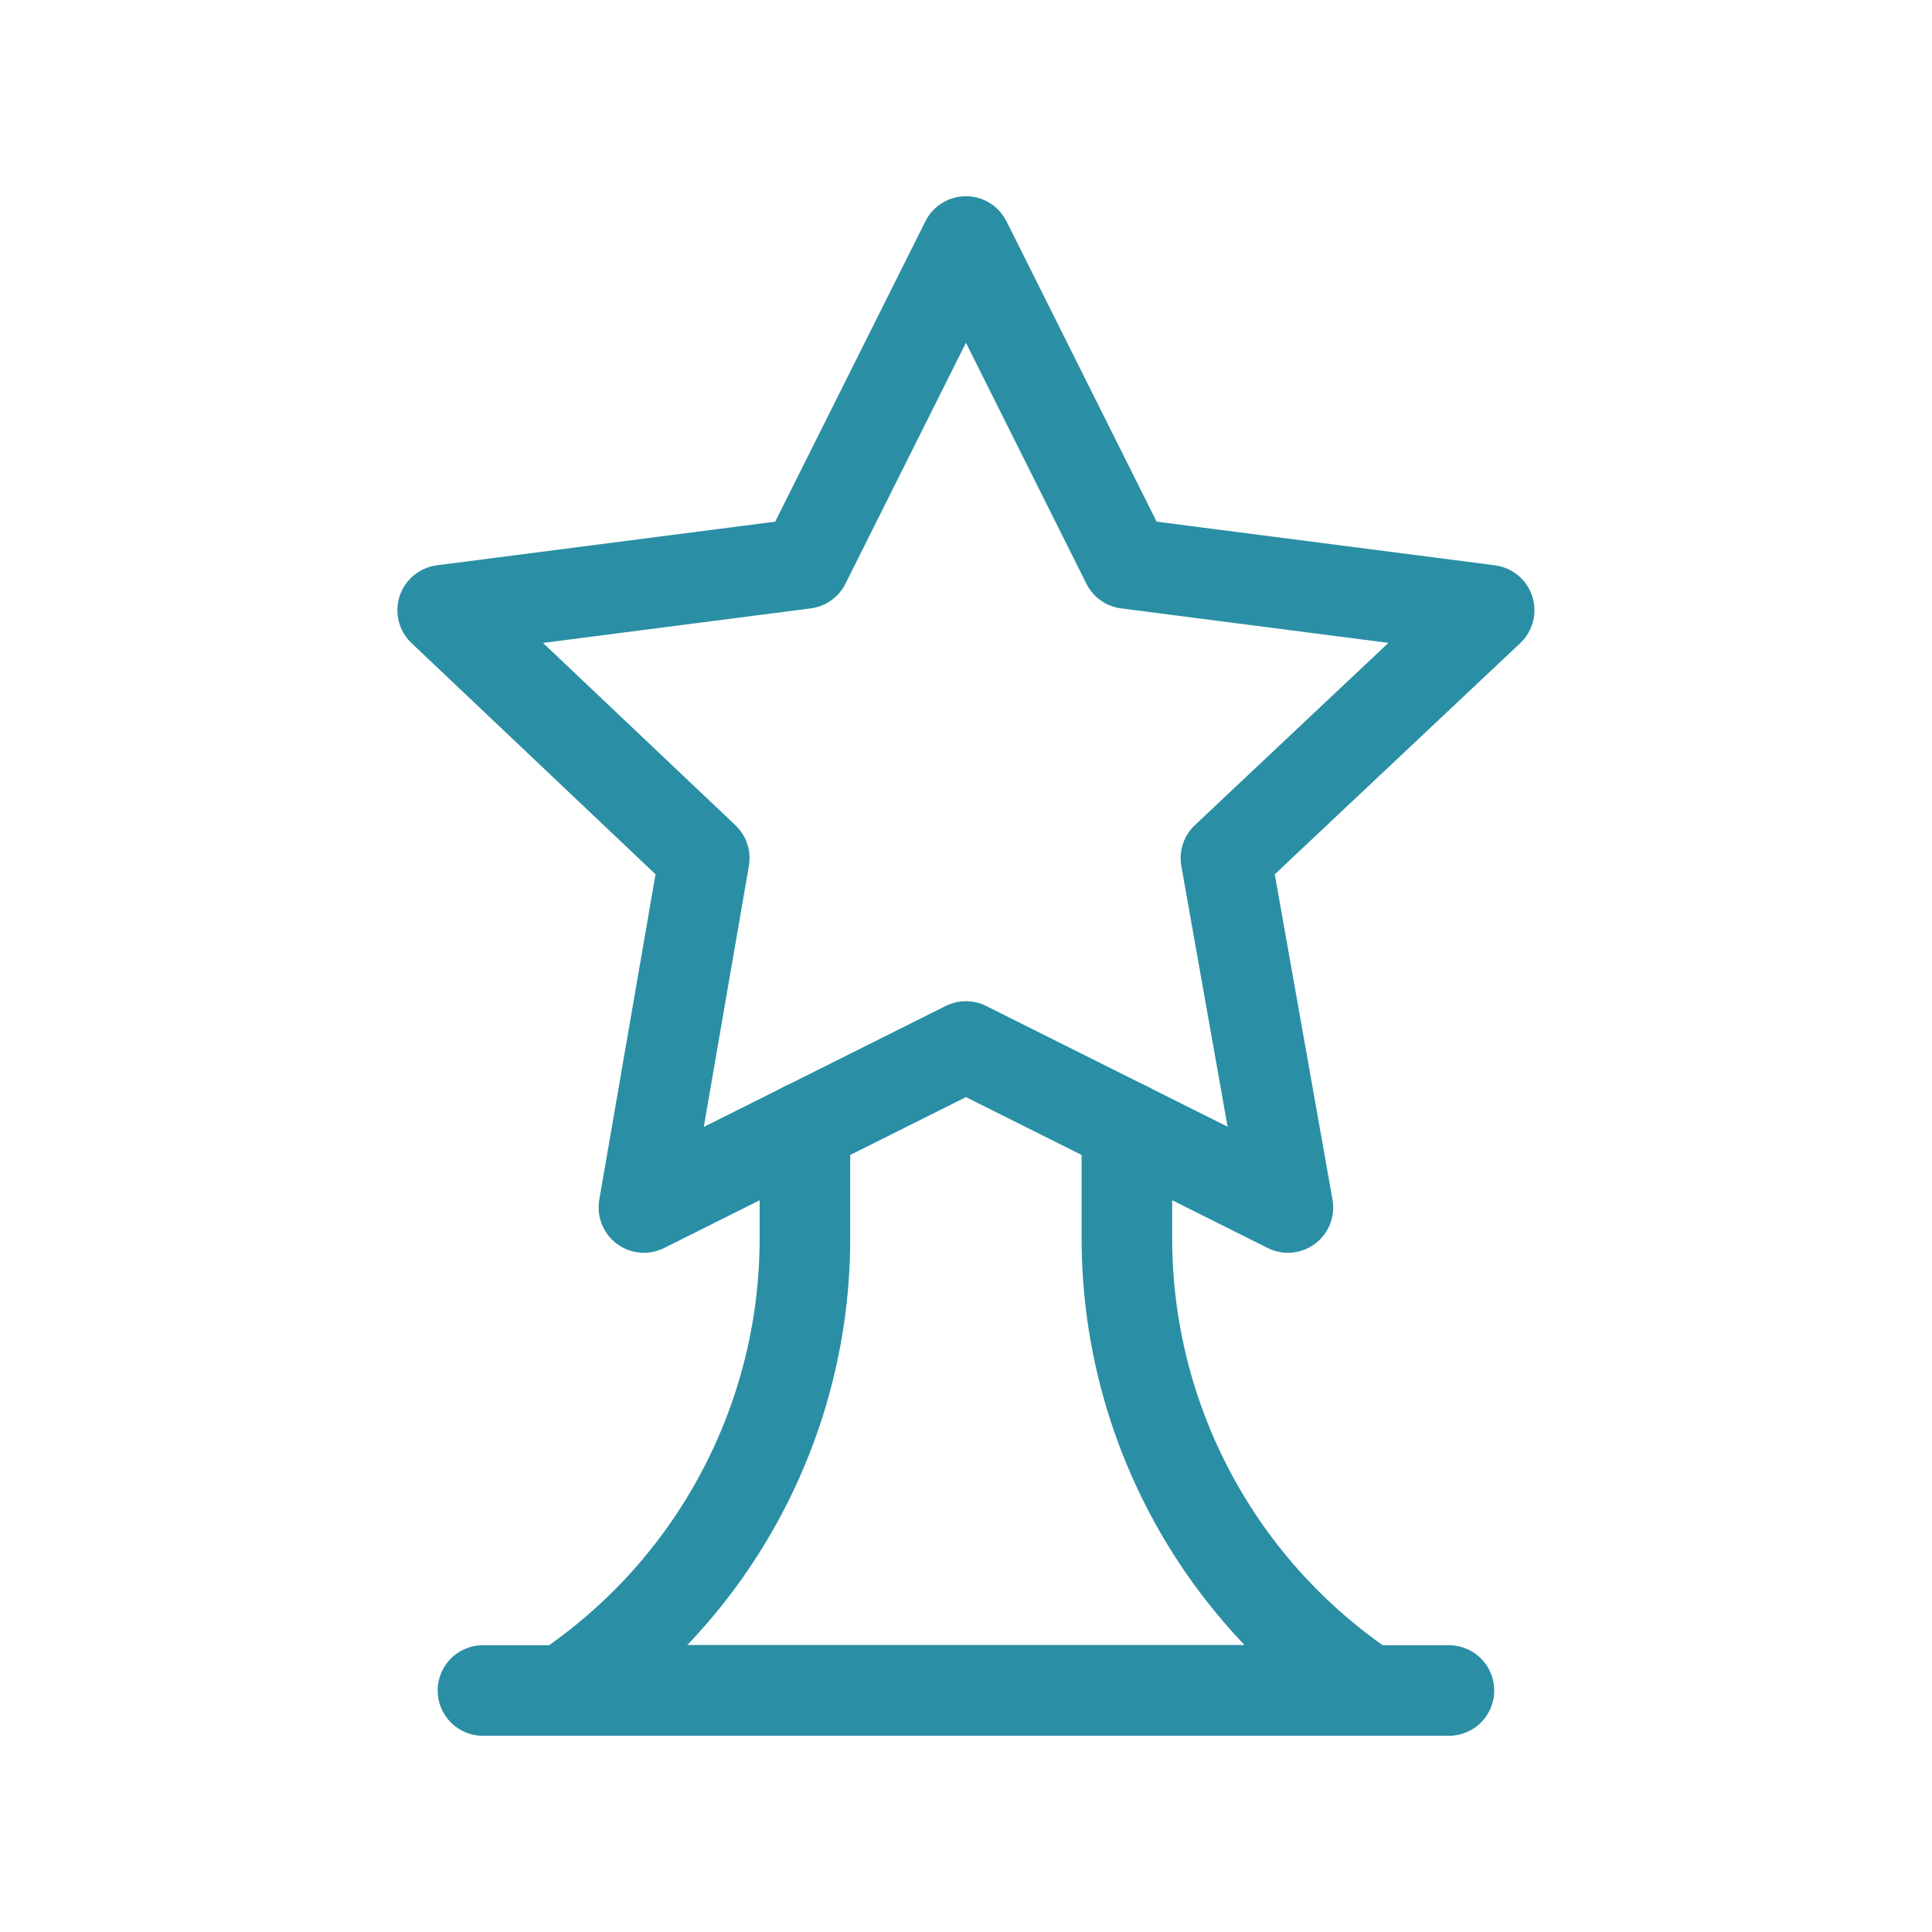
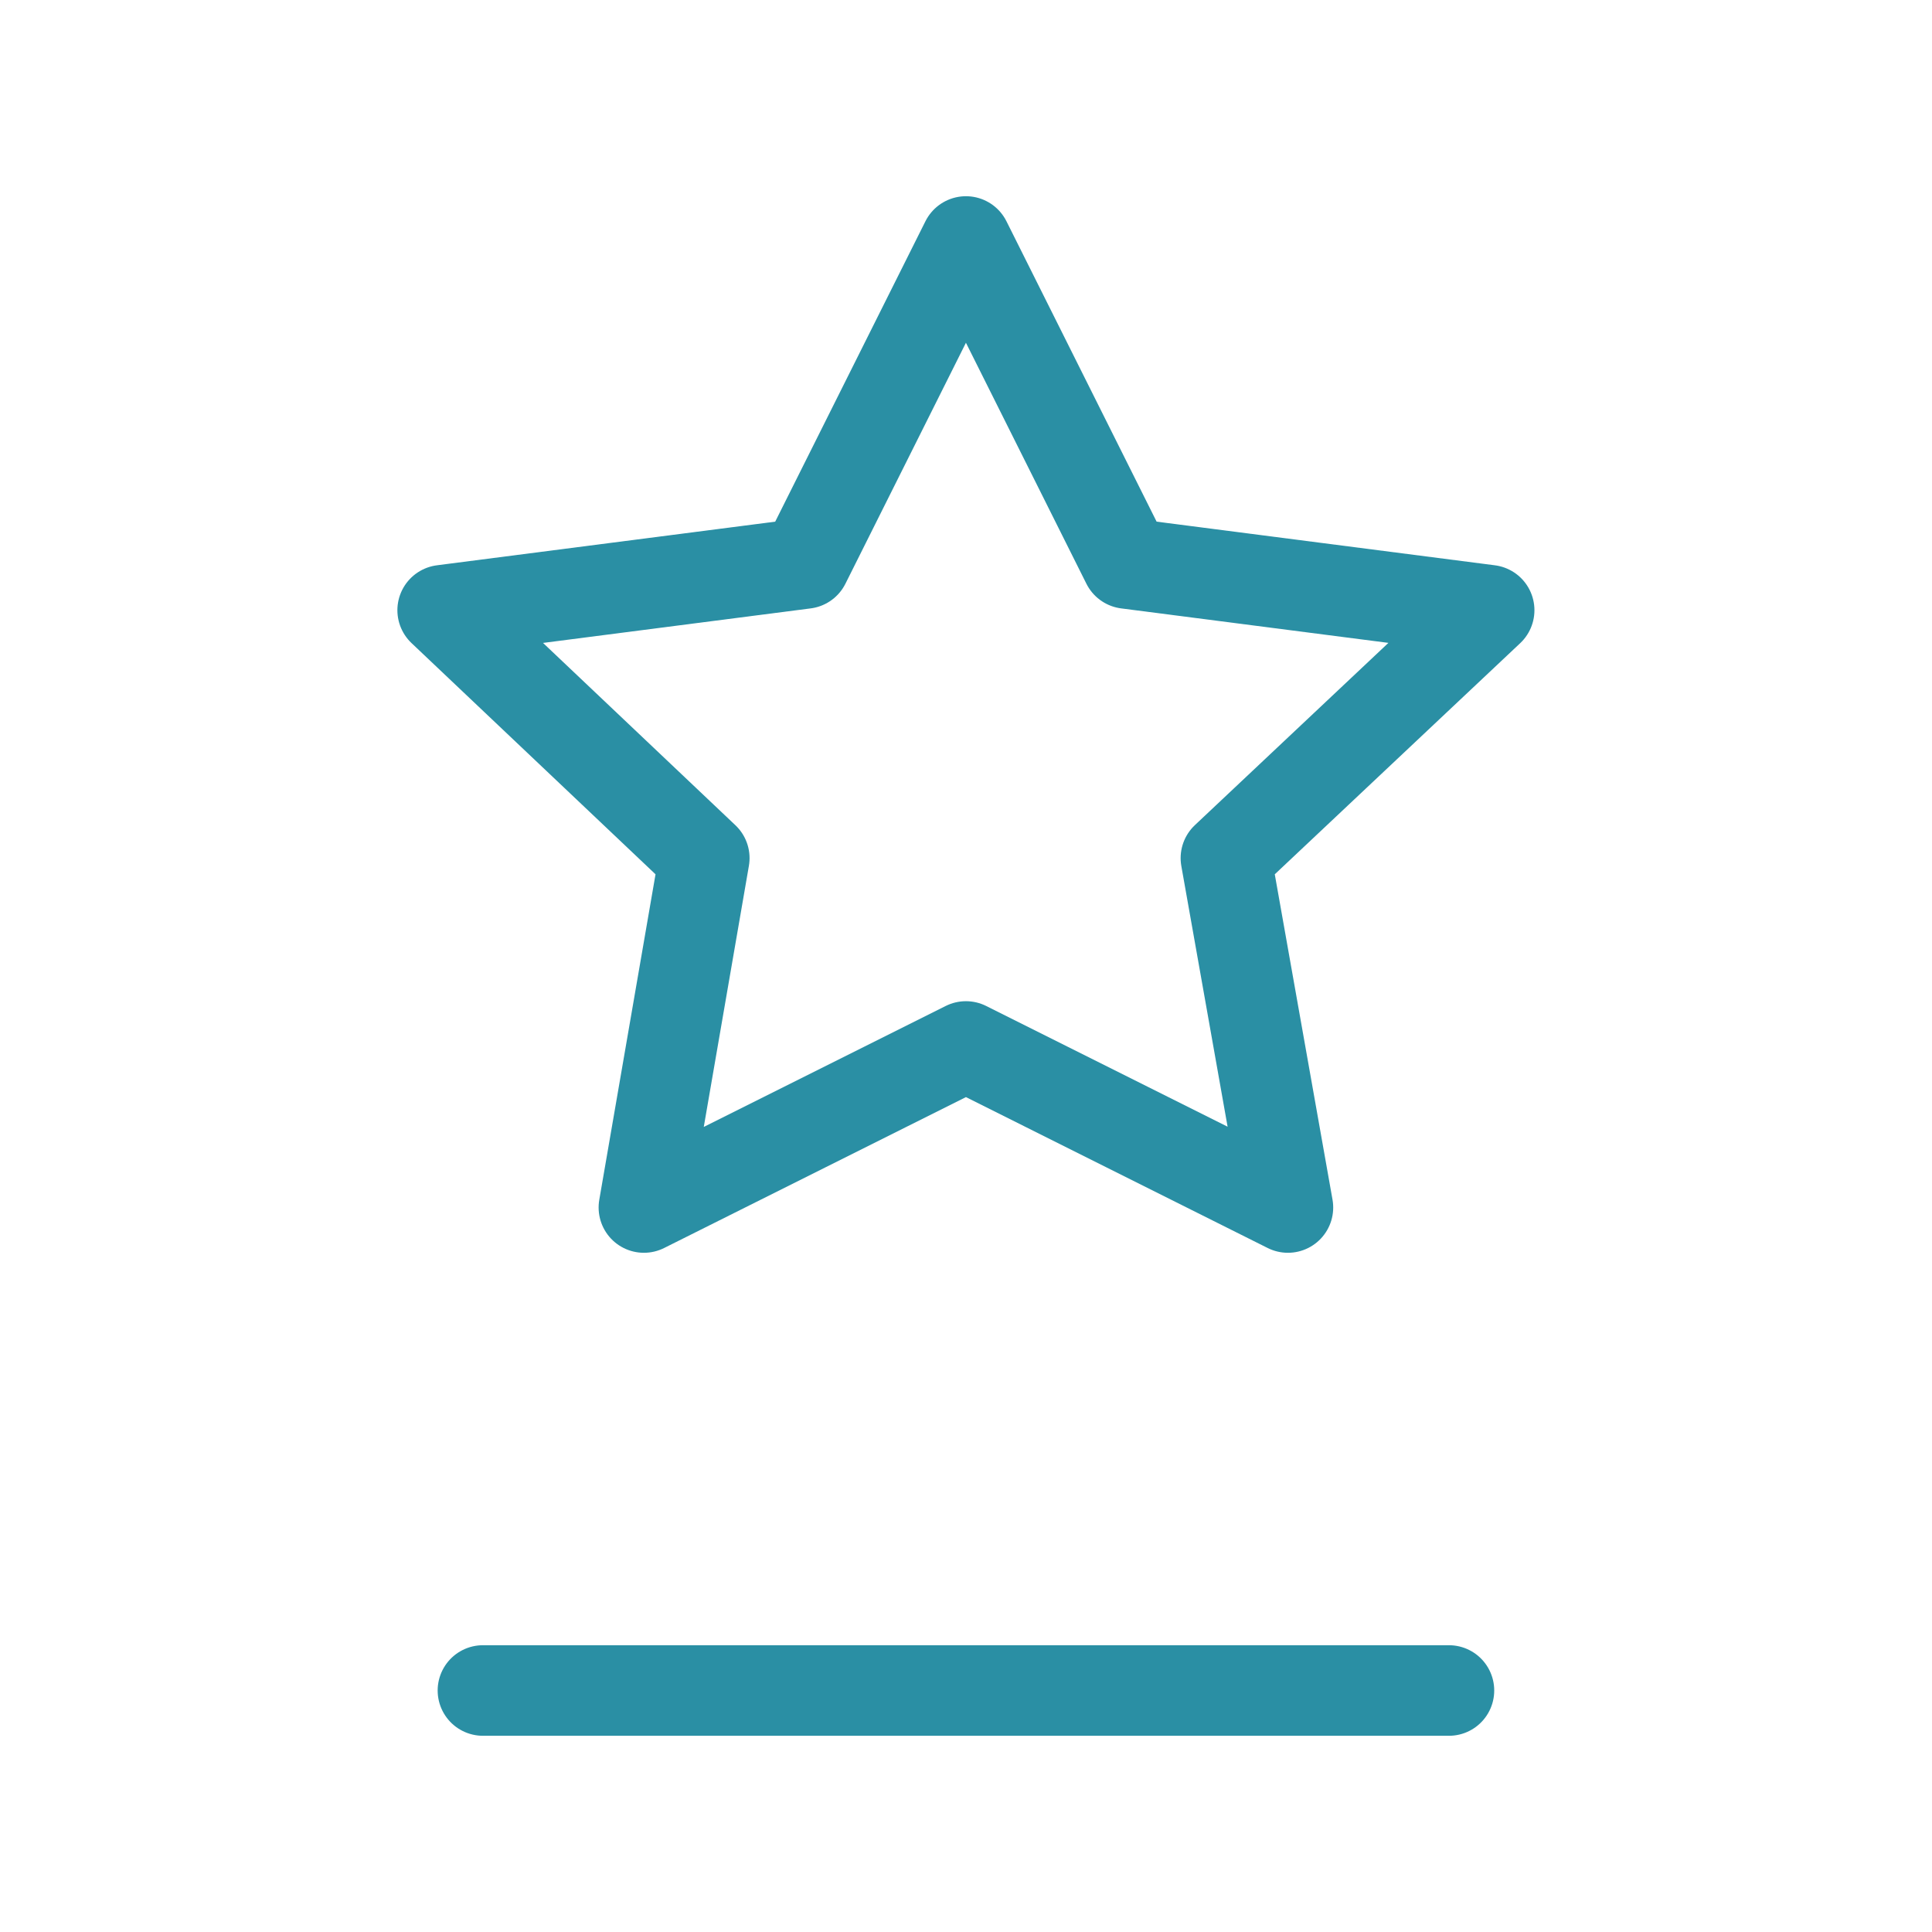
<svg xmlns="http://www.w3.org/2000/svg" width="32" height="32" viewBox="0 0 32 32" fill="none">
-   <path d="M18.665 18.664V20.517C18.666 21.997 19.031 23.453 19.729 24.758C20.427 26.063 21.435 27.175 22.665 27.997H9.332C10.562 27.175 11.571 26.063 12.268 24.758C12.966 23.453 13.332 21.997 13.332 20.517V18.664" stroke="#2A8FA4" stroke-width="1.5" stroke-linecap="round" stroke-linejoin="round" />
  <path d="M23.999 28H7.999M15.999 4L13.332 9.333L7.332 10.107L11.665 14.213L10.665 20L15.999 17.333L21.332 20L20.305 14.213L24.665 10.107L18.665 9.333L15.999 4Z" stroke="#2A8FA4" stroke-width="1.5" stroke-linecap="round" stroke-linejoin="round" />
</svg>